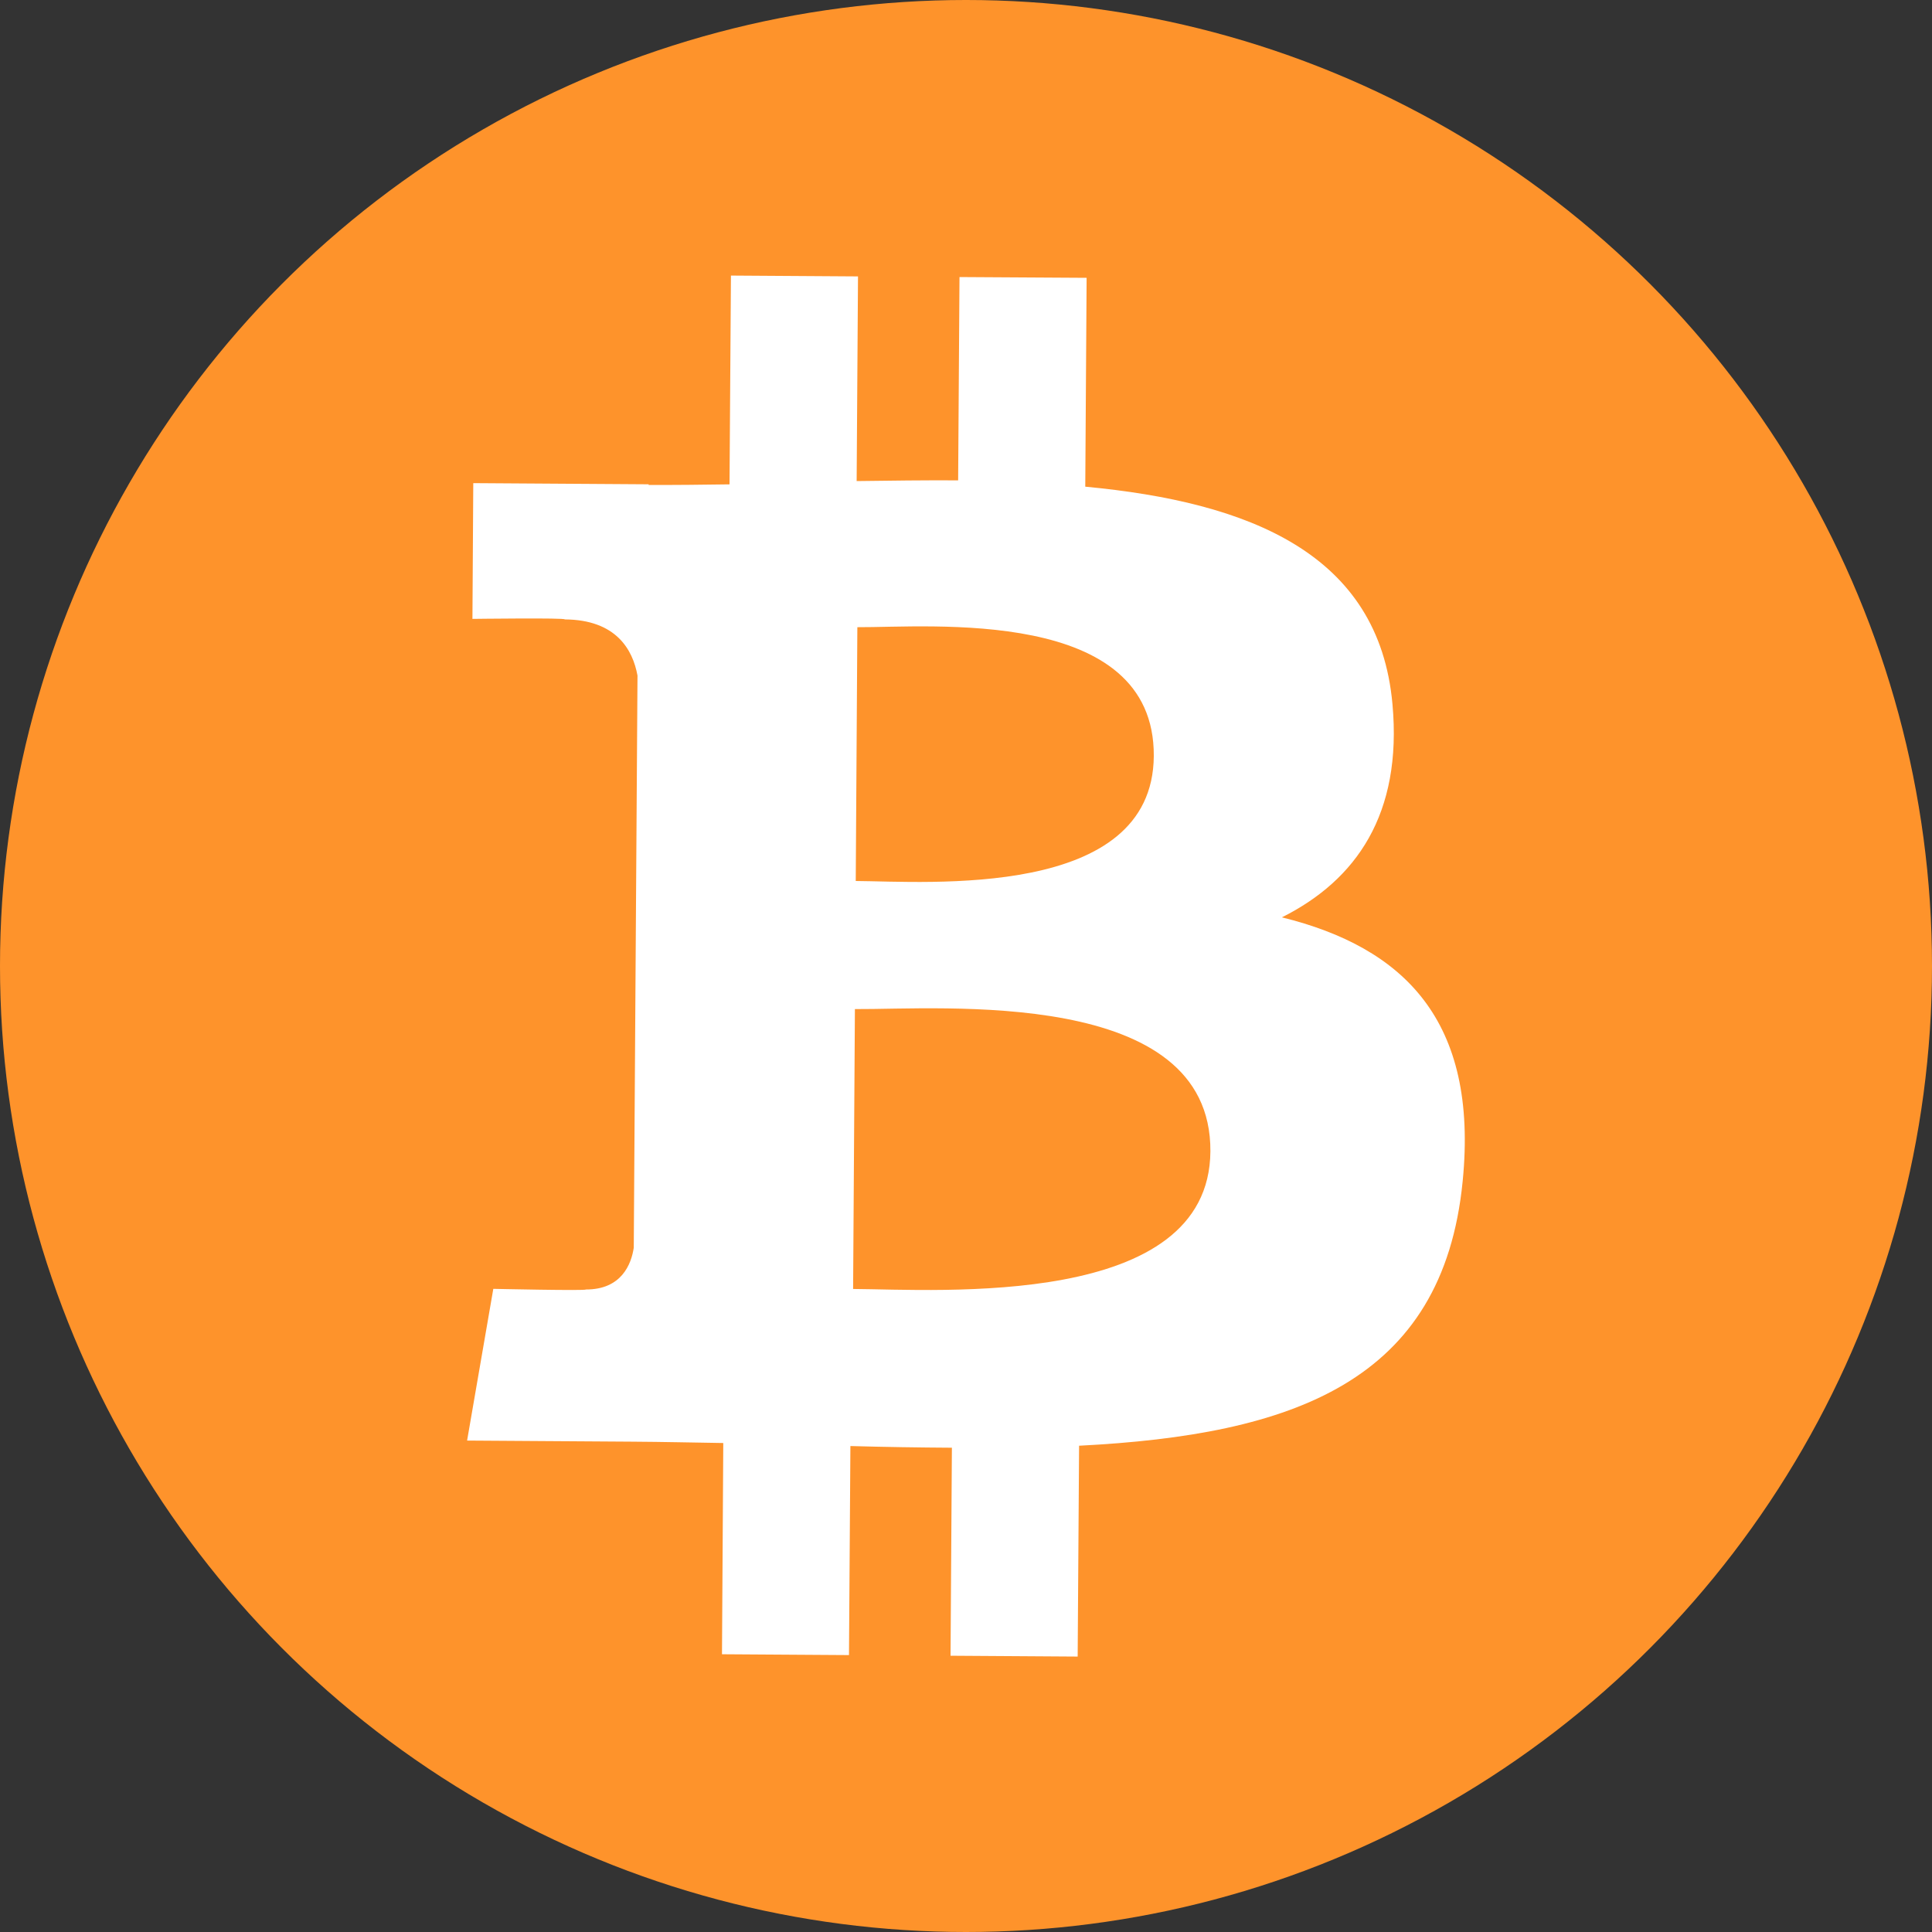
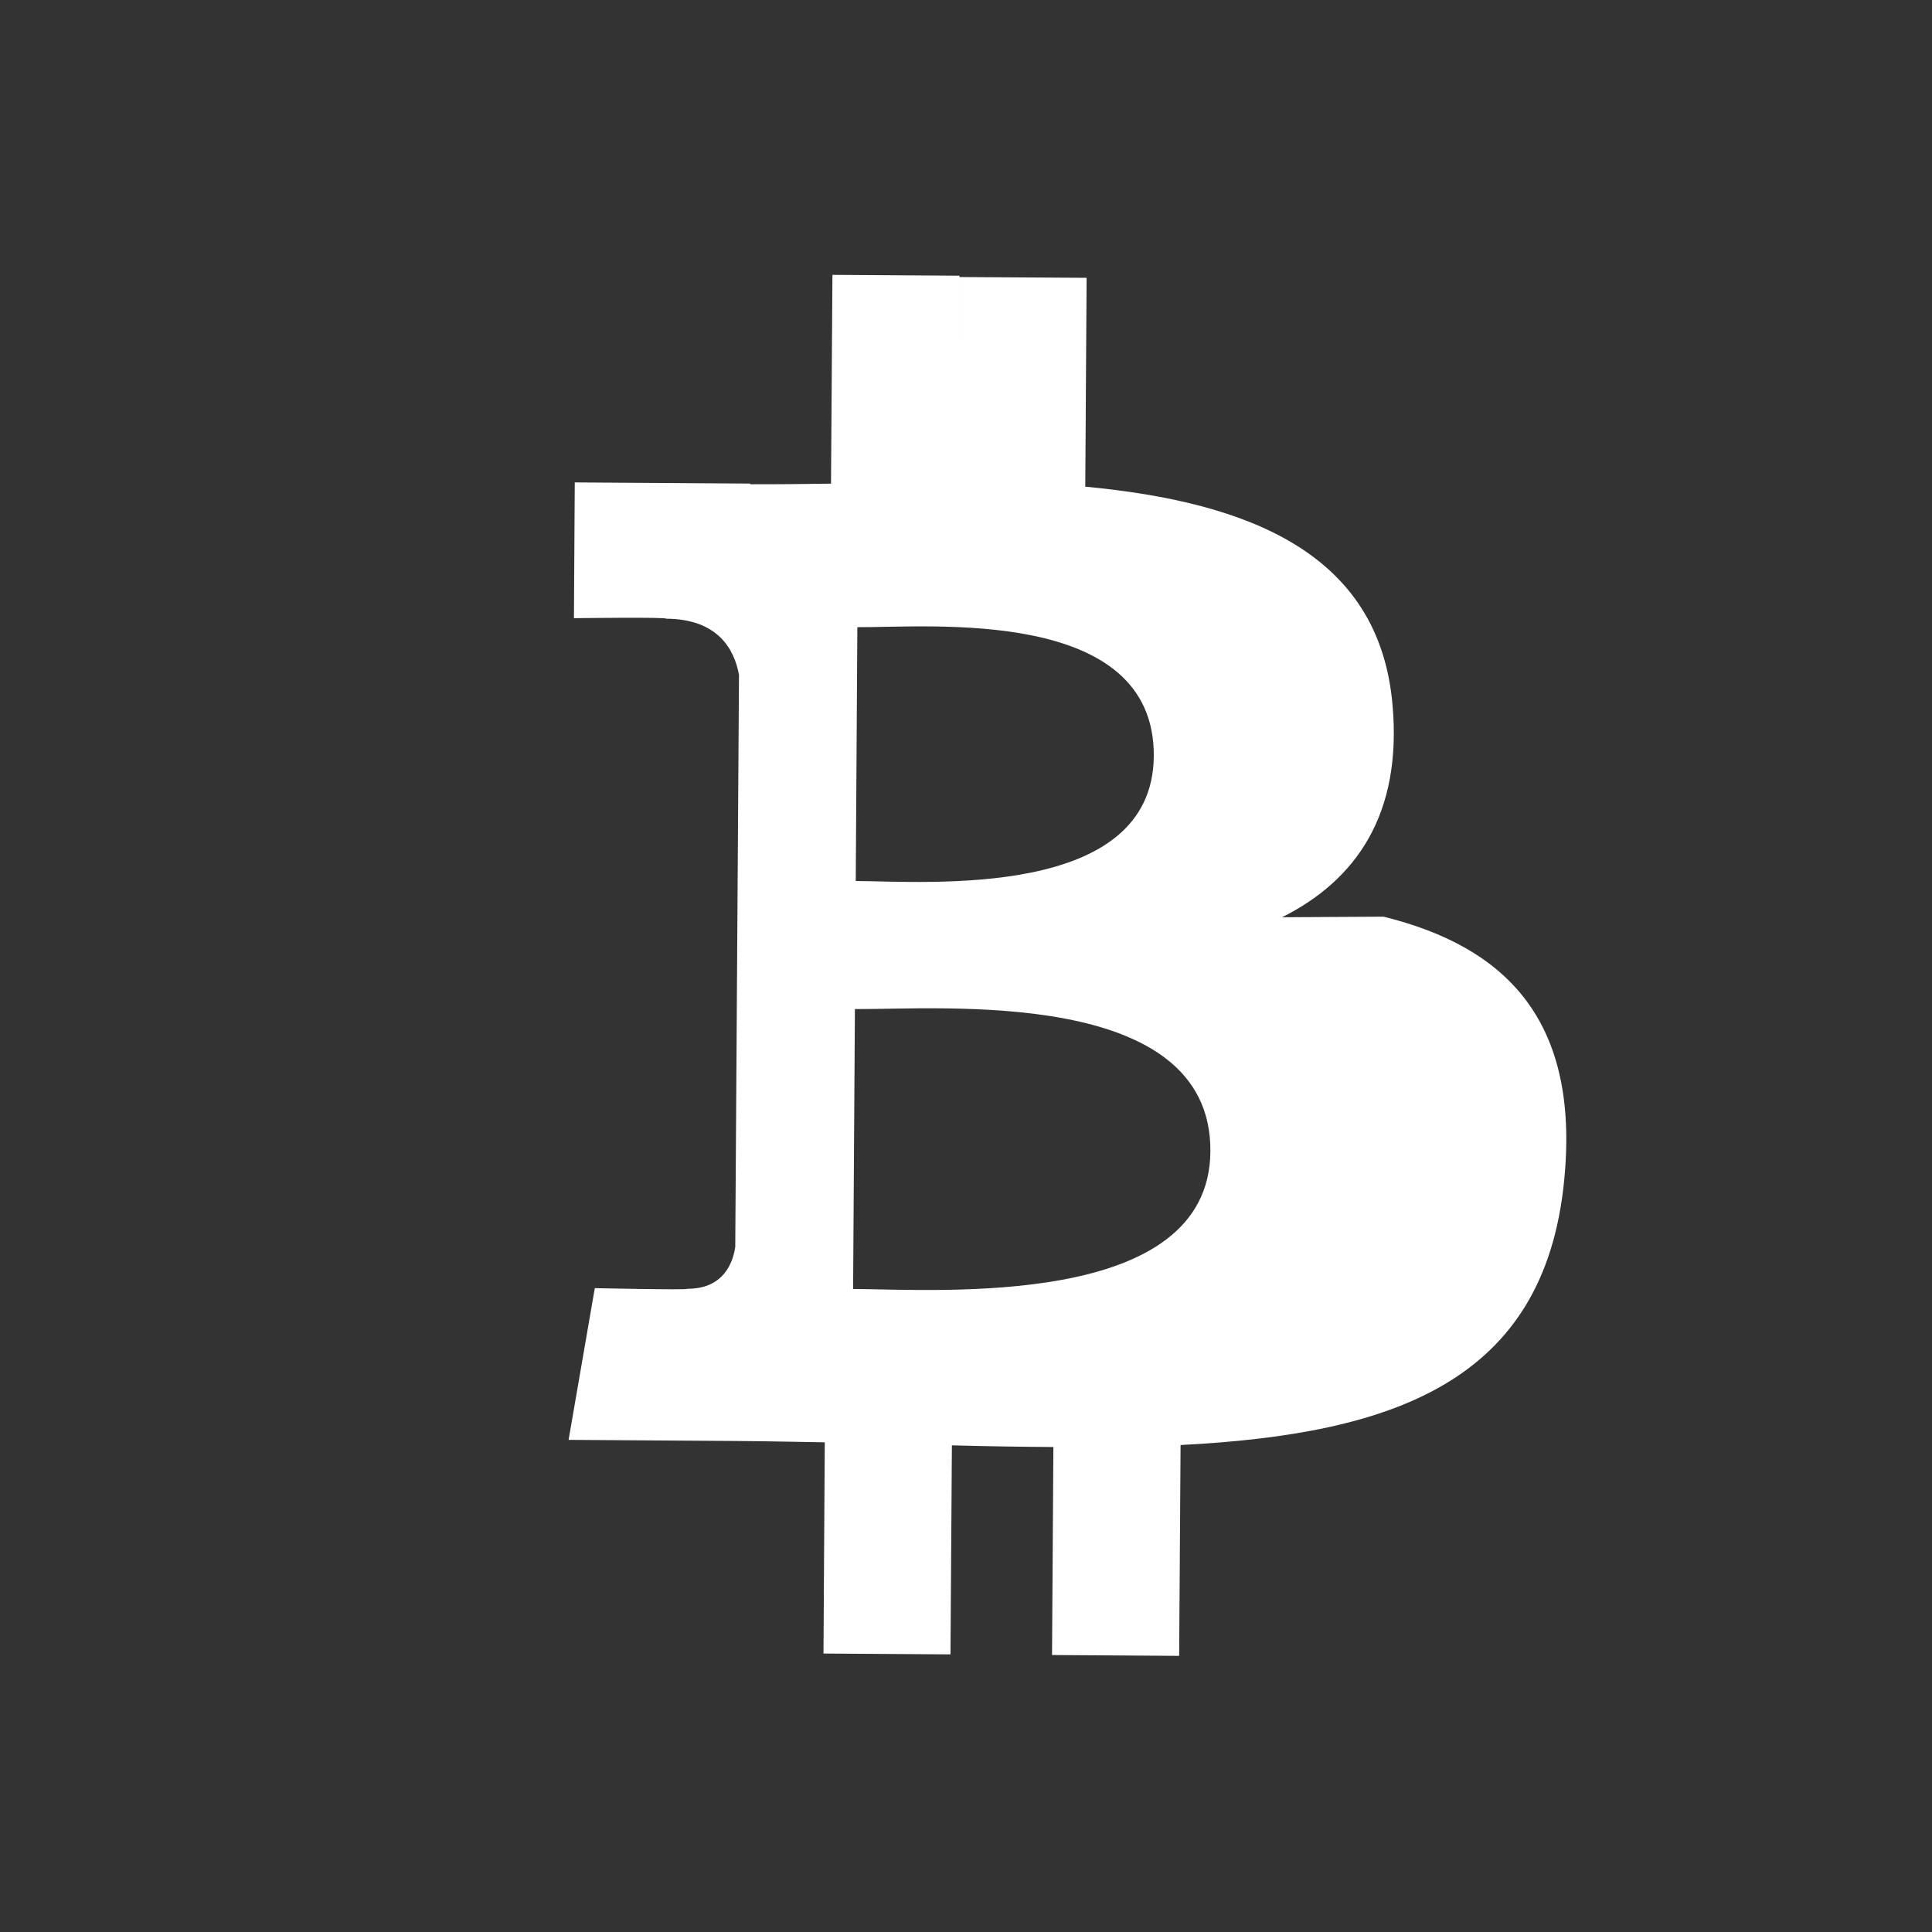
<svg xmlns="http://www.w3.org/2000/svg" id="Layer_2" data-name="Layer 2" viewBox="0 0 300 300">
  <rect x="0" y="0" width="300" height="300" fill="#333333" stroke="none" />
  <defs>
    <style>
      .cls-1 {
        fill: #fff;
      }

      .cls-2 {
        fill: #fe932b;
      }
    </style>
  </defs>
  <g id="Layer_1-2" data-name="Layer 1">
    <g>
-       <circle class="cls-2" cx="150" cy="150" r="150" />
-       <path class="cls-1" d="M199.08,142.43c11.48-5.76,18.7-15.99,17.14-33.1h0c-2.1-23.39-22.23-31.36-47.7-33.76l.21-32.43-19.74-.12-.21,31.57c-5.18-.03-10.49.04-15.76.11l.21-31.78-19.73-.13-.22,32.42c-4.27.06-8.47.11-12.56.09v-.1s-27.23-.18-27.23-.18l-.13,21.08s14.58-.19,14.33.08c8,.05,10.57,4.71,11.3,8.72l-.58,88.84c-.37,2.51-1.87,6.52-7.46,6.49.25.22-14.35-.1-14.35-.1l-4.07,23.56,25.69.17c4.78.03,9.48.14,14.09.21l-.2,32.8,19.72.13.22-32.46c5.41.15,10.65.23,15.76.26l-.21,32.3,19.74.13.22-32.74c33.2-1.69,56.48-9.9,59.56-41.04,2.5-25.08-9.23-36.35-28.04-41ZM133.13,97.39c11.15.07,46.18-3.25,46.03,20.01-.15,22.3-35.14,19.47-46.28,19.4l.25-39.42ZM187.95,178.77c-.15,24.51-42.1,21.46-55.48,21.38l.28-43.46c13.39.09,55.35-3.48,55.2,22.08h0Z" />
+       <path class="cls-1" d="M199.08,142.43c11.48-5.76,18.7-15.99,17.14-33.1h0c-2.1-23.39-22.23-31.36-47.7-33.76l.21-32.43-19.74-.12-.21,31.57l.21-31.78-19.73-.13-.22,32.42c-4.27.06-8.47.11-12.56.09v-.1s-27.23-.18-27.23-.18l-.13,21.08s14.58-.19,14.33.08c8,.05,10.57,4.71,11.3,8.72l-.58,88.84c-.37,2.51-1.87,6.52-7.46,6.49.25.22-14.35-.1-14.35-.1l-4.07,23.56,25.69.17c4.78.03,9.48.14,14.09.21l-.2,32.8,19.72.13.22-32.46c5.41.15,10.65.23,15.76.26l-.21,32.3,19.74.13.22-32.74c33.2-1.69,56.48-9.9,59.56-41.04,2.5-25.08-9.23-36.35-28.04-41ZM133.13,97.39c11.15.07,46.18-3.25,46.03,20.01-.15,22.3-35.14,19.47-46.28,19.4l.25-39.42ZM187.95,178.77c-.15,24.51-42.1,21.46-55.48,21.38l.28-43.46c13.39.09,55.35-3.48,55.2,22.08h0Z" />
    </g>
  </g>
</svg>